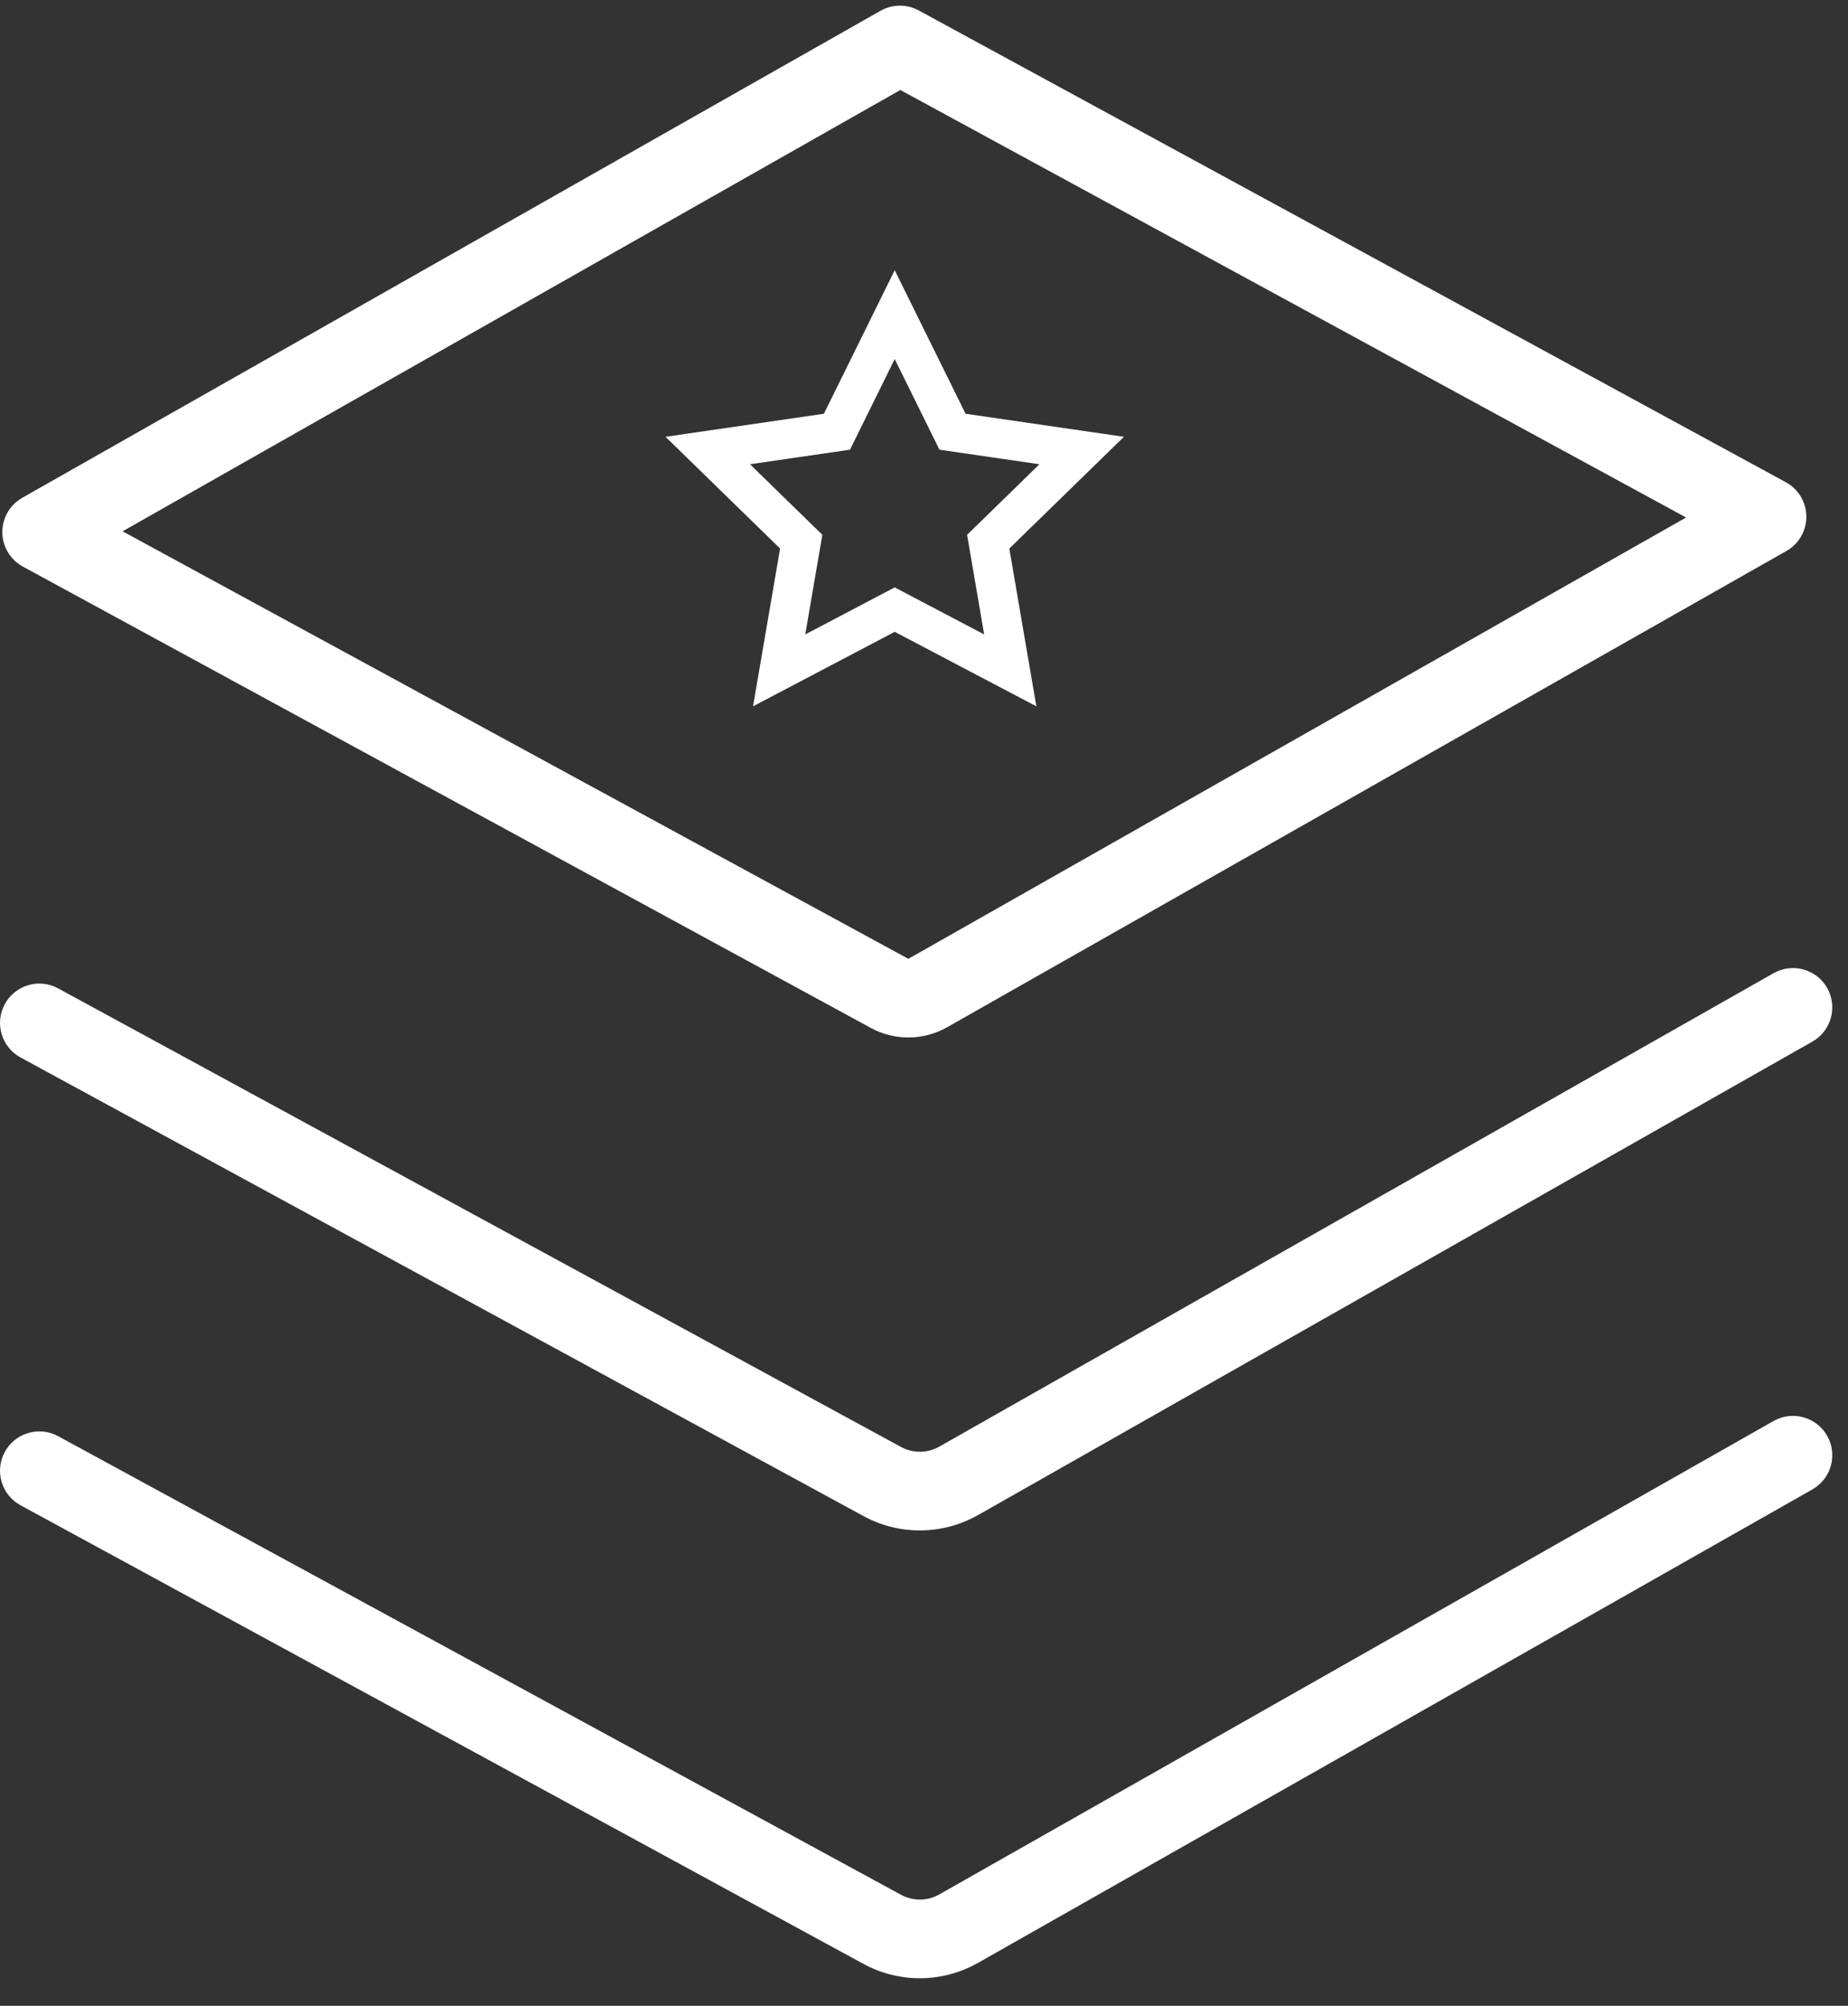
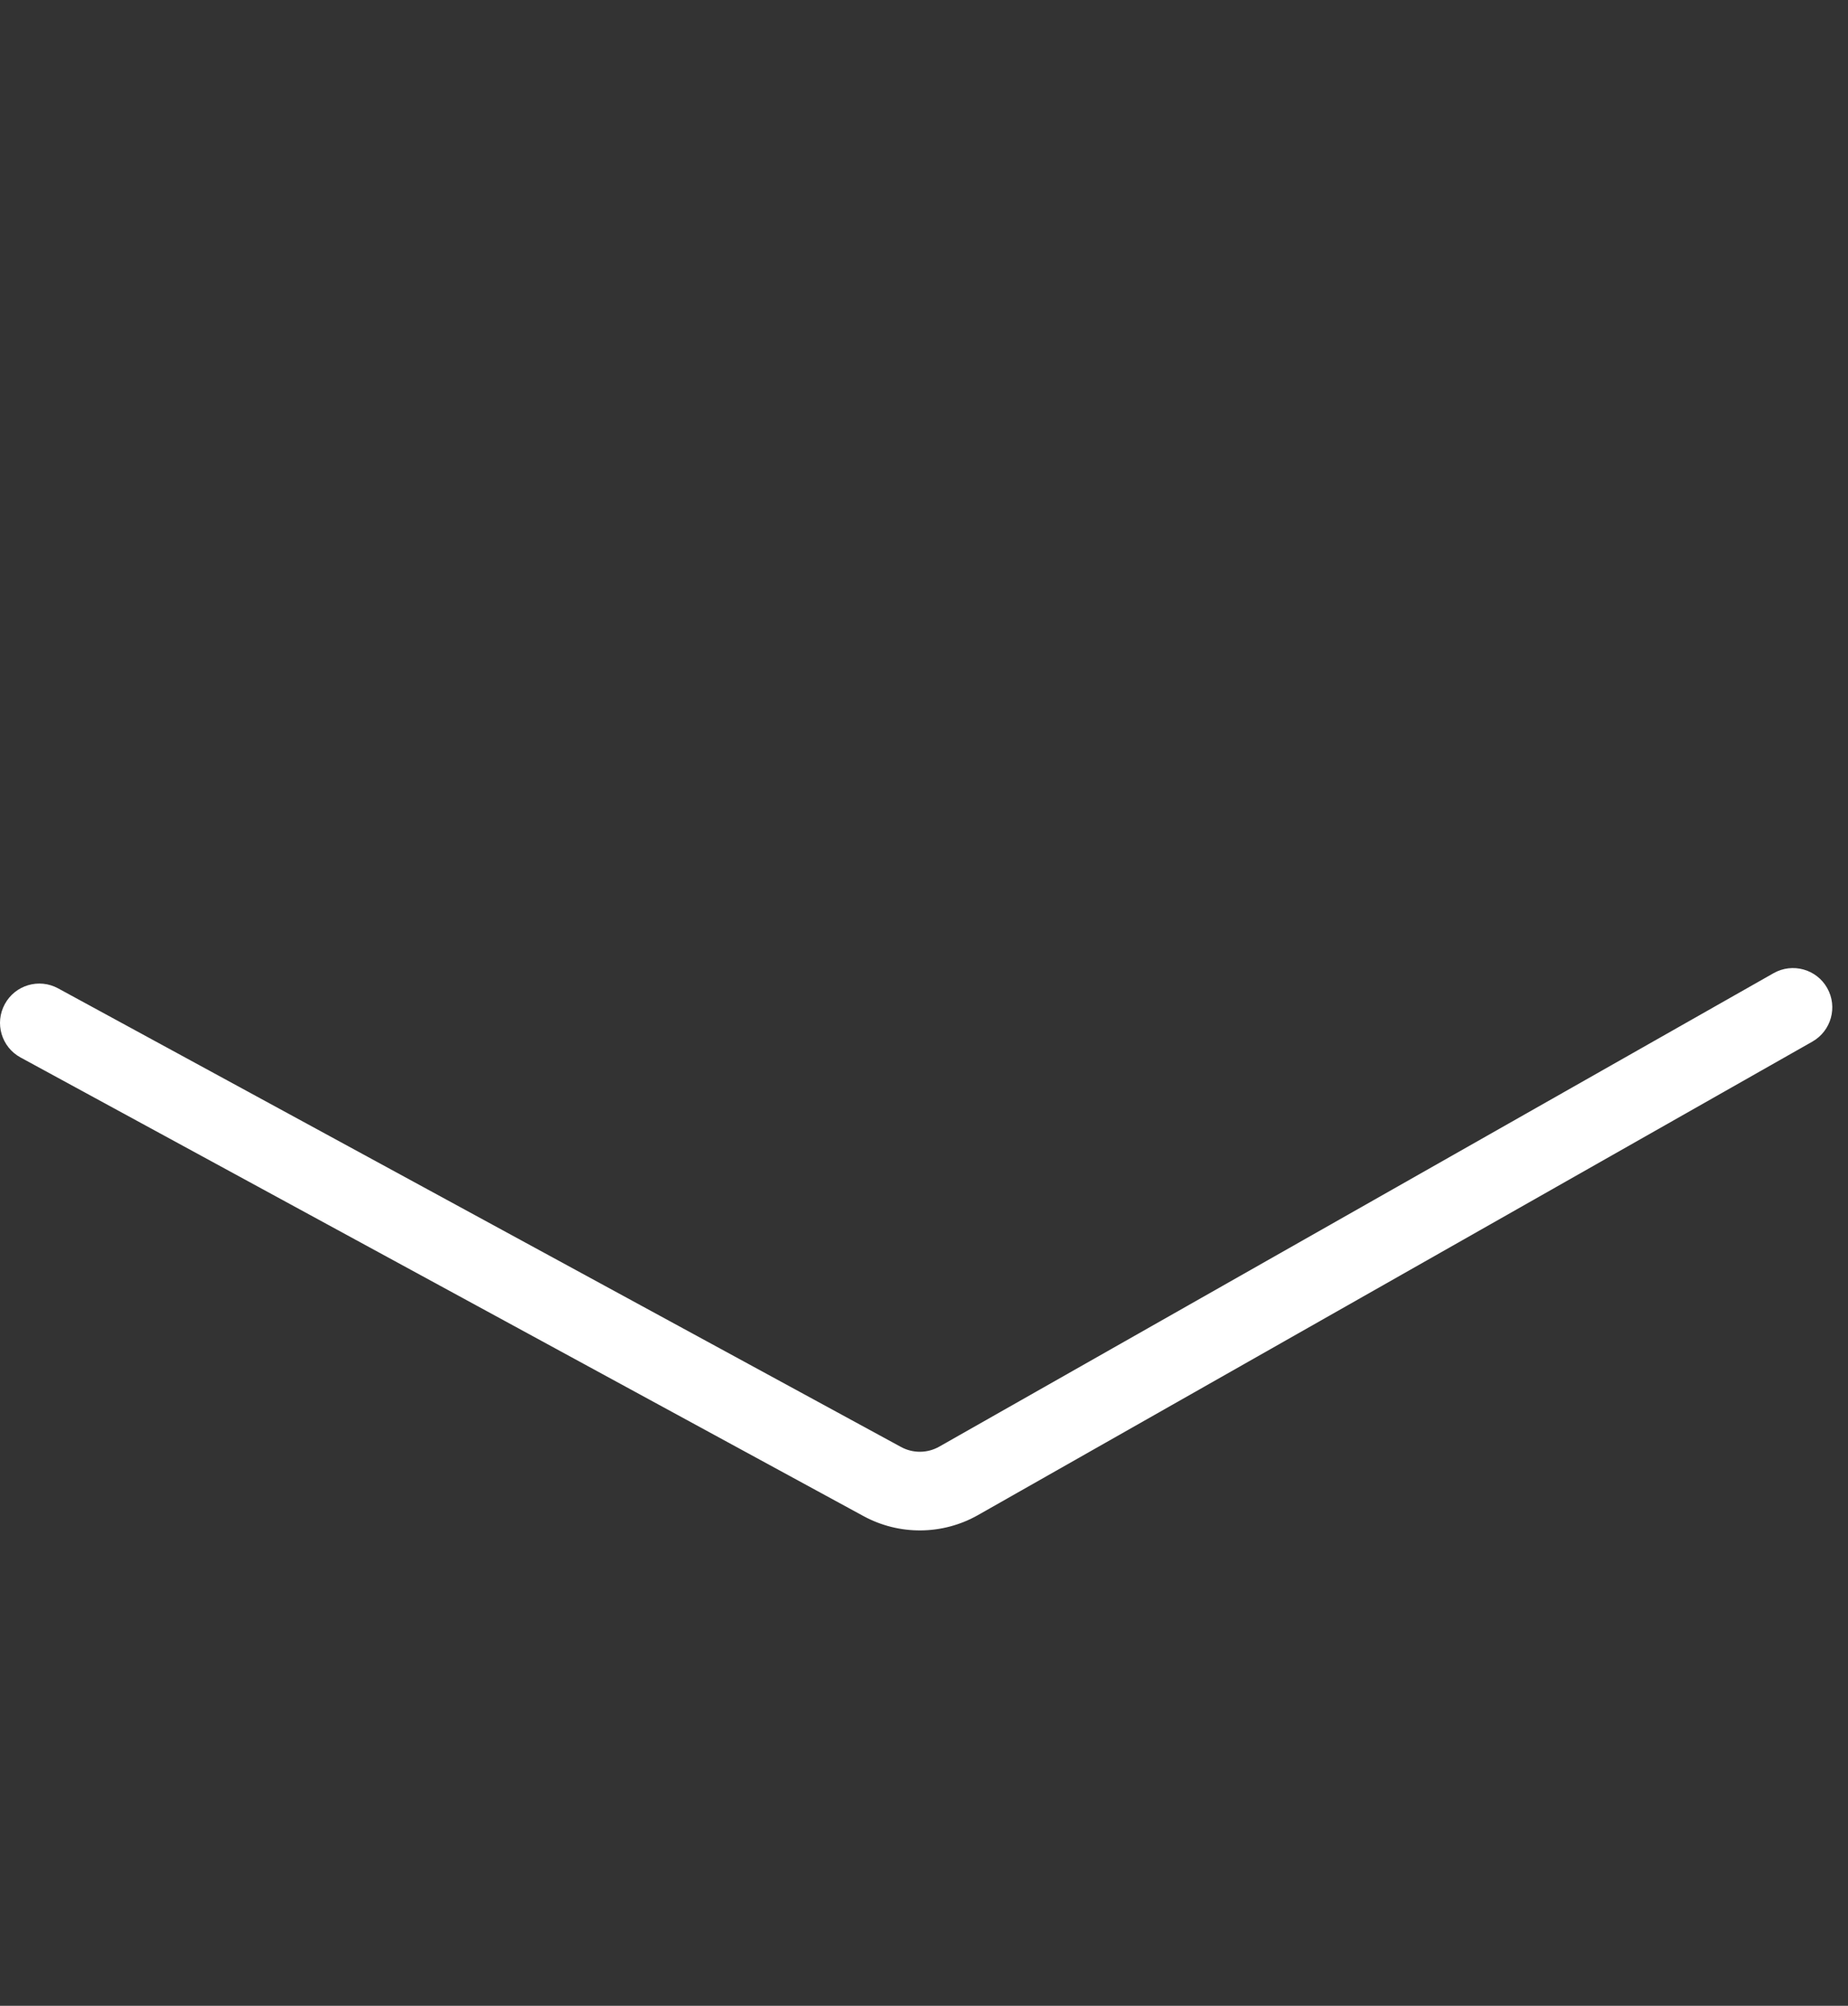
<svg xmlns="http://www.w3.org/2000/svg" width="47px" height="51px" viewBox="0 0 47 51" version="1.1">
  <rect x="0" y="0" width="47" height="51" fill="#333333" stroke="none" />
  <title>应用场景01</title>
  <desc>Created with Sketch.</desc>
  <defs />
  <g id="Page-1" stroke="none" stroke-width="1" fill="none" fill-rule="evenodd">
    <g id="应用场景1" transform="translate(-115, -94)" fill="#FFFFFF" fill-rule="nonzero">
      <g id="应用场景01" transform="translate(115, 94)">
-         <path d="M3.118,13.509 L23.102,24.379 L42.882,13.158 L22.898,2.288 L3.118,13.509 Z M0.581,14.406 C0.417,14.316 0.281,14.183 0.189,14.021 C-0.083,13.54 0.085,12.93 0.566,12.657 L22.394,0.274 C22.695,0.104 23.062,0.1 23.365,0.265 L45.419,12.261 C45.583,12.35 45.719,12.483 45.811,12.646 C46.083,13.126 45.915,13.736 45.434,14.009 L24.089,26.118 C23.488,26.459 22.754,26.466 22.147,26.136 L0.581,14.406 Z" id="Fill-3" />
        <path d="M0.522,26.887 C0.037,26.623 -0.142,26.016 0.122,25.531 C0.385,25.045 0.993,24.866 1.478,25.13 L22.916,36.791 C23.22,36.956 23.587,36.953 23.888,36.782 L45.107,24.744 C45.587,24.472 46.198,24.64 46.47,25.12 C46.743,25.601 46.574,26.211 46.094,26.484 L24.874,38.522 C23.973,39.033 22.871,39.043 21.961,38.548 L0.522,26.887 Z" id="Fill-3-Copy" />
-         <path d="M0.522,38.273 C0.037,38.009 -0.142,37.402 0.122,36.917 C0.385,36.432 0.993,36.252 1.478,36.516 L22.916,48.177 C23.22,48.342 23.587,48.339 23.888,48.168 L45.107,36.13 C45.587,35.858 46.198,36.026 46.47,36.507 C46.743,36.987 46.574,37.597 46.094,37.87 L24.874,49.908 C23.973,50.419 22.871,50.429 21.961,49.934 L0.522,38.273 Z" id="Fill-3-Copy-3" />
-         <path d="M22.755,14.935 L25.03,16.131 L24.596,13.598 L26.436,11.804 L23.893,11.434 L22.755,9.13 L21.618,11.434 L19.074,11.804 L20.915,13.598 L20.48,16.131 L22.755,14.935 Z M19.152,17.959 L19.84,13.947 L16.926,11.106 L20.954,10.52 L22.755,6.87 L24.557,10.52 L28.585,11.106 L25.67,13.947 L26.358,17.959 L22.755,16.065 L19.152,17.959 Z" id="Star" />
      </g>
    </g>
  </g>
</svg>